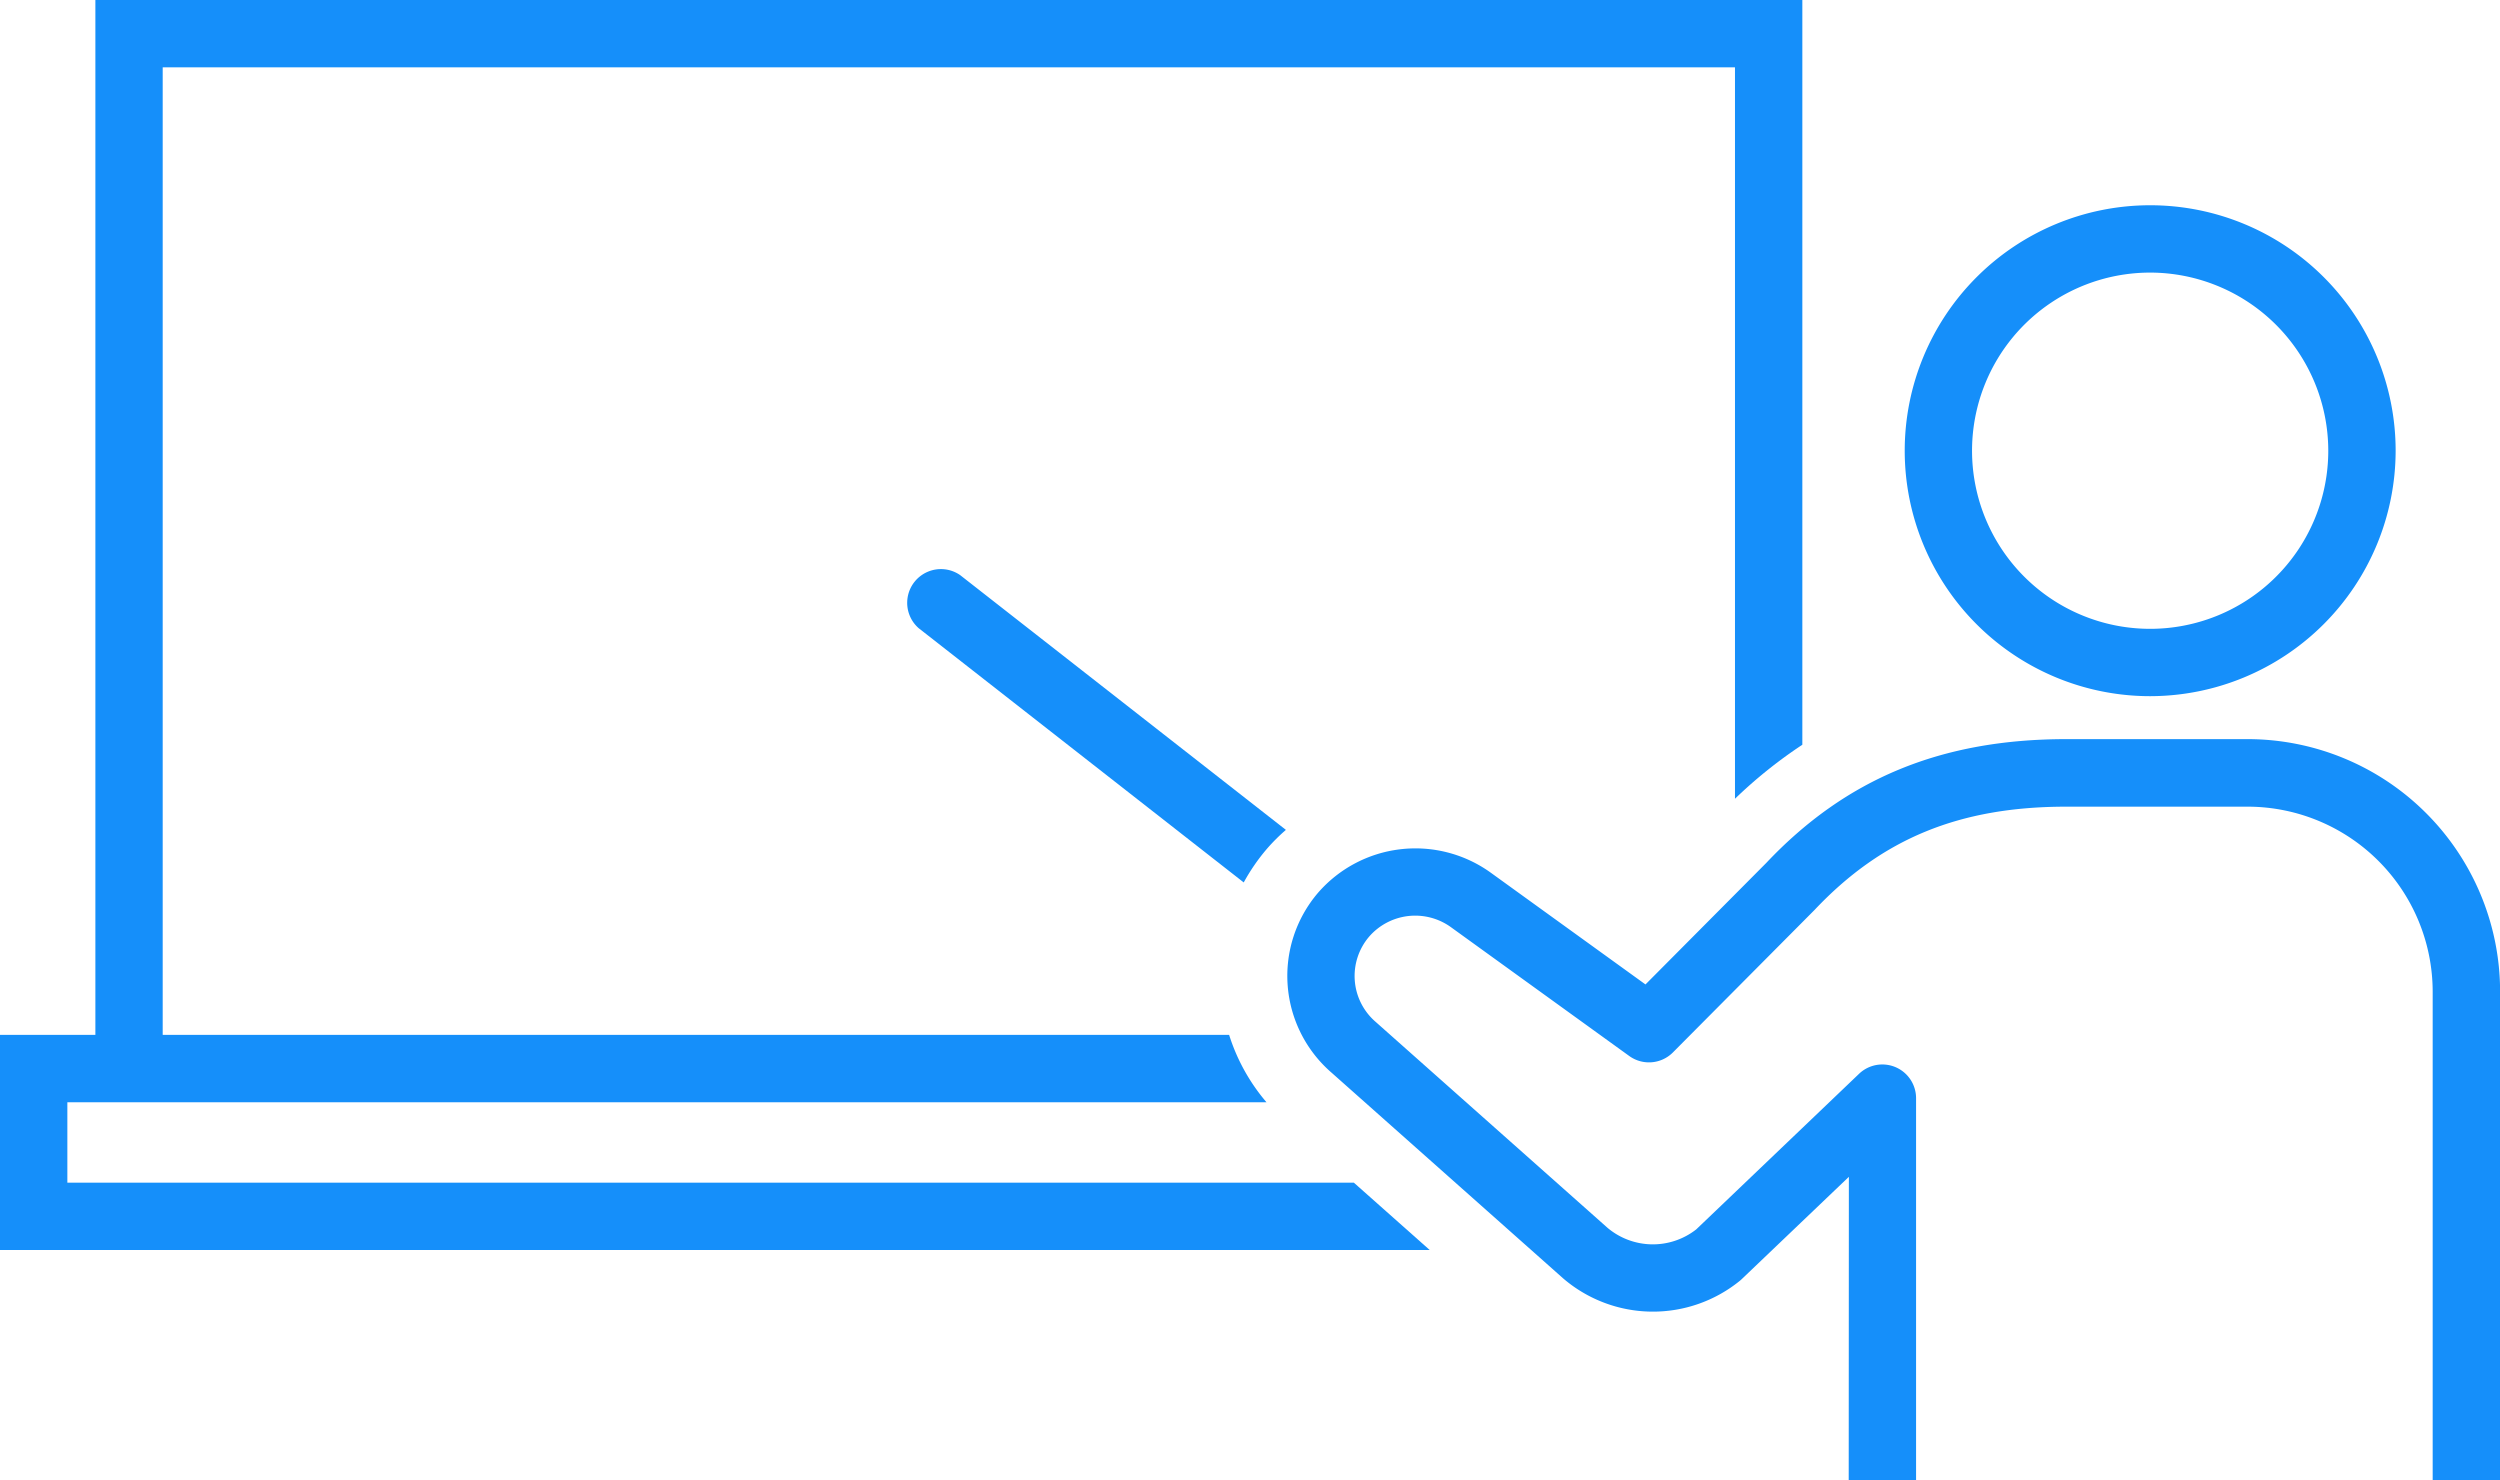
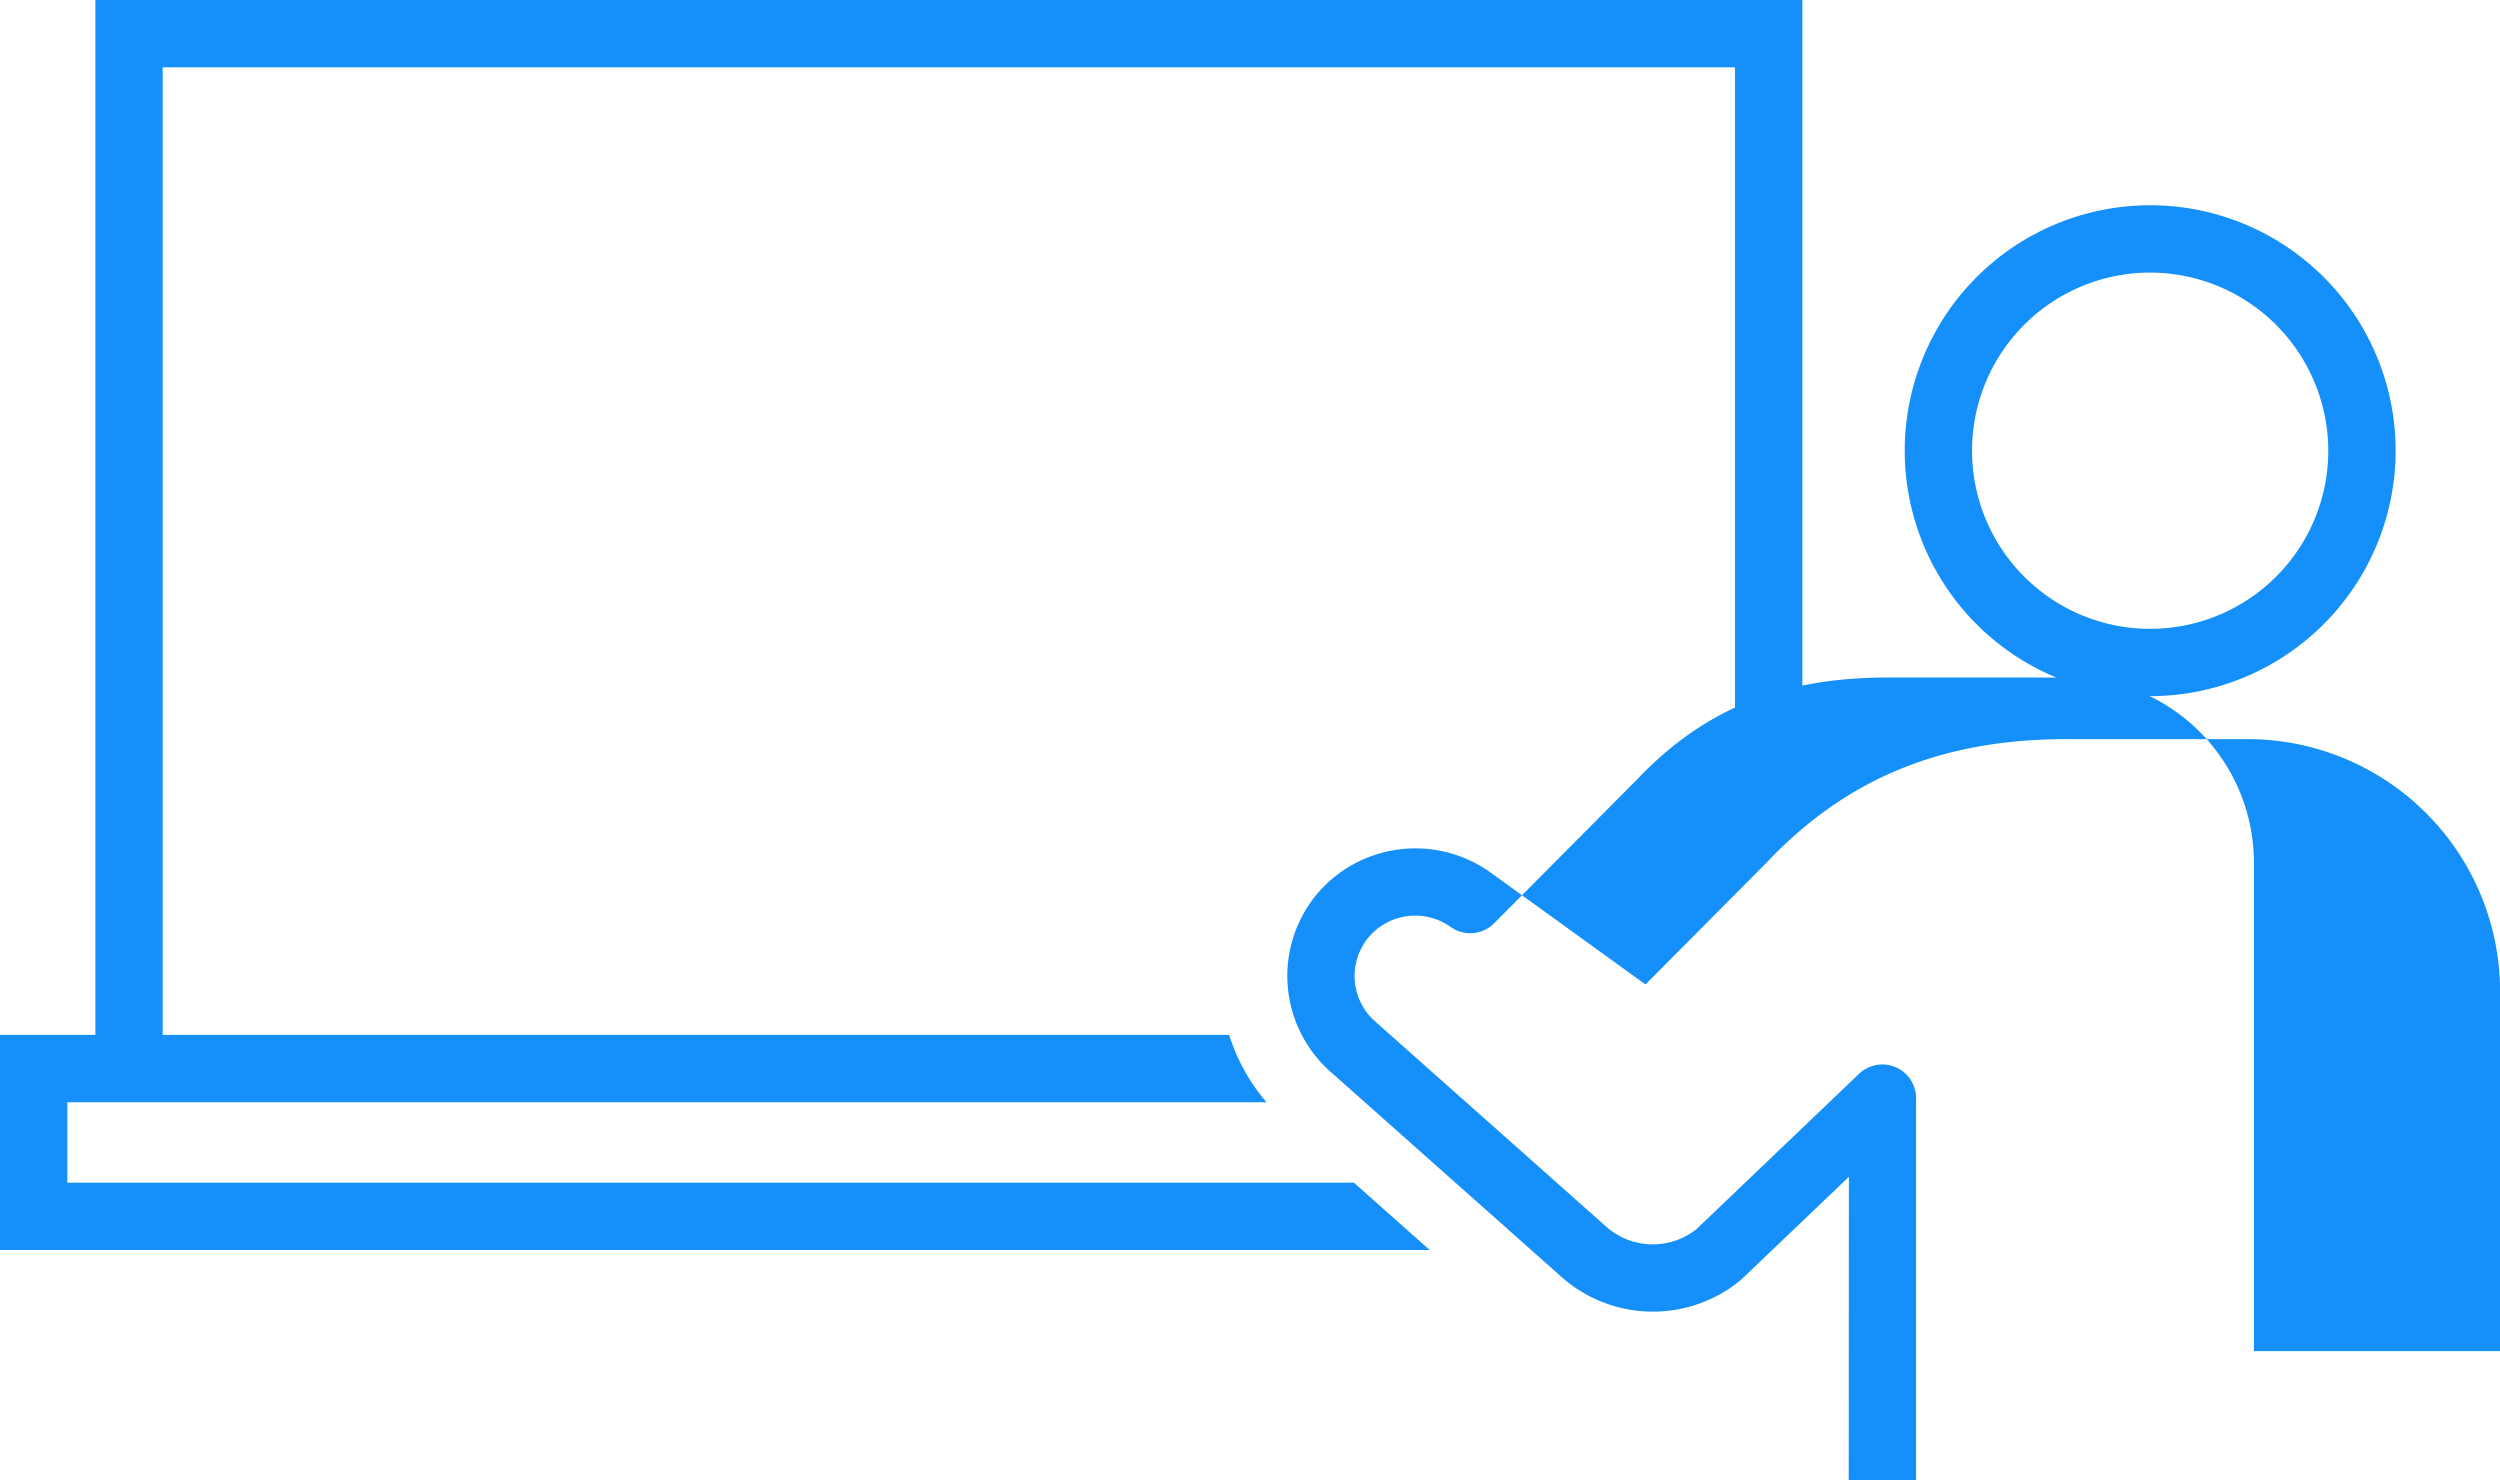
<svg xmlns="http://www.w3.org/2000/svg" width="126" height="74.597" viewBox="0 0 126 74.597">
  <defs>
    <clipPath id="a">
      <rect width="126" height="74.597" fill="#158ffa" />
    </clipPath>
  </defs>
  <g clip-path="url(#a)">
-     <path d="M98.885,64.758a9.519,9.519,0,0,1,.962-.961L83.43,50.957a1.7,1.7,0,0,0-2.091,2.674L97.722,66.446a9.921,9.921,0,0,1,1.163-1.688" transform="translate(-35.038 -21.971)" fill="#158ffa" />
    <path d="M68.235,59.607H3.395V55.553H63.83a9.721,9.721,0,0,1-1.882-3.395H8.2V3.395H87.443V40.257a23.707,23.707,0,0,1,3.395-2.722V0H4.807V52.158H0V63H72.057Z" fill="#158ffa" />
    <path d="M182.052,43.028a12.371,12.371,0,1,1,12.371-12.371,12.385,12.385,0,0,1-12.371,12.371m0-21.348a8.977,8.977,0,1,0,8.976,8.977,8.987,8.987,0,0,0-8.976-8.977" transform="translate(-73.683 -7.941)" fill="#158ffa" />
-     <path d="M142.97,103.189h3.395V83.936a1.7,1.7,0,0,0-2.87-1.227l-8.21,7.845a3.546,3.546,0,0,1-4.476-.083L119.133,80.1a3.052,3.052,0,0,1-.334-4.3,3.078,3.078,0,0,1,4.1-.494l9.01,6.509a1.7,1.7,0,0,0,2.2-.179l7.144-7.187c3.4-3.6,7.312-5.2,12.684-5.2h9.141a9.334,9.334,0,0,1,9.324,9.324v24.626H175.8V78.563a12.733,12.733,0,0,0-12.719-12.718h-9.141c-6.3,0-11.111,1.991-15.122,6.236l-6.091,6.128-7.843-5.665a6.5,6.5,0,0,0-8.658,1.043,6.446,6.446,0,0,0,.681,9.07l11.675,10.37a6.948,6.948,0,0,0,8.89.127c.037-.029.072-.06.106-.093l5.4-5.156Z" transform="translate(-49.795 -28.593)" fill="#158ffa" />
+     <path d="M142.97,103.189h3.395V83.936a1.7,1.7,0,0,0-2.87-1.227l-8.21,7.845a3.546,3.546,0,0,1-4.476-.083L119.133,80.1a3.052,3.052,0,0,1-.334-4.3,3.078,3.078,0,0,1,4.1-.494a1.7,1.7,0,0,0,2.2-.179l7.144-7.187c3.4-3.6,7.312-5.2,12.684-5.2h9.141a9.334,9.334,0,0,1,9.324,9.324v24.626H175.8V78.563a12.733,12.733,0,0,0-12.719-12.718h-9.141c-6.3,0-11.111,1.991-15.122,6.236l-6.091,6.128-7.843-5.665a6.5,6.5,0,0,0-8.658,1.043,6.446,6.446,0,0,0,.681,9.07l11.675,10.37a6.948,6.948,0,0,0,8.89.127c.037-.029.072-.06.106-.093l5.4-5.156Z" transform="translate(-49.795 -28.593)" fill="#158ffa" />
  </g>
</svg>